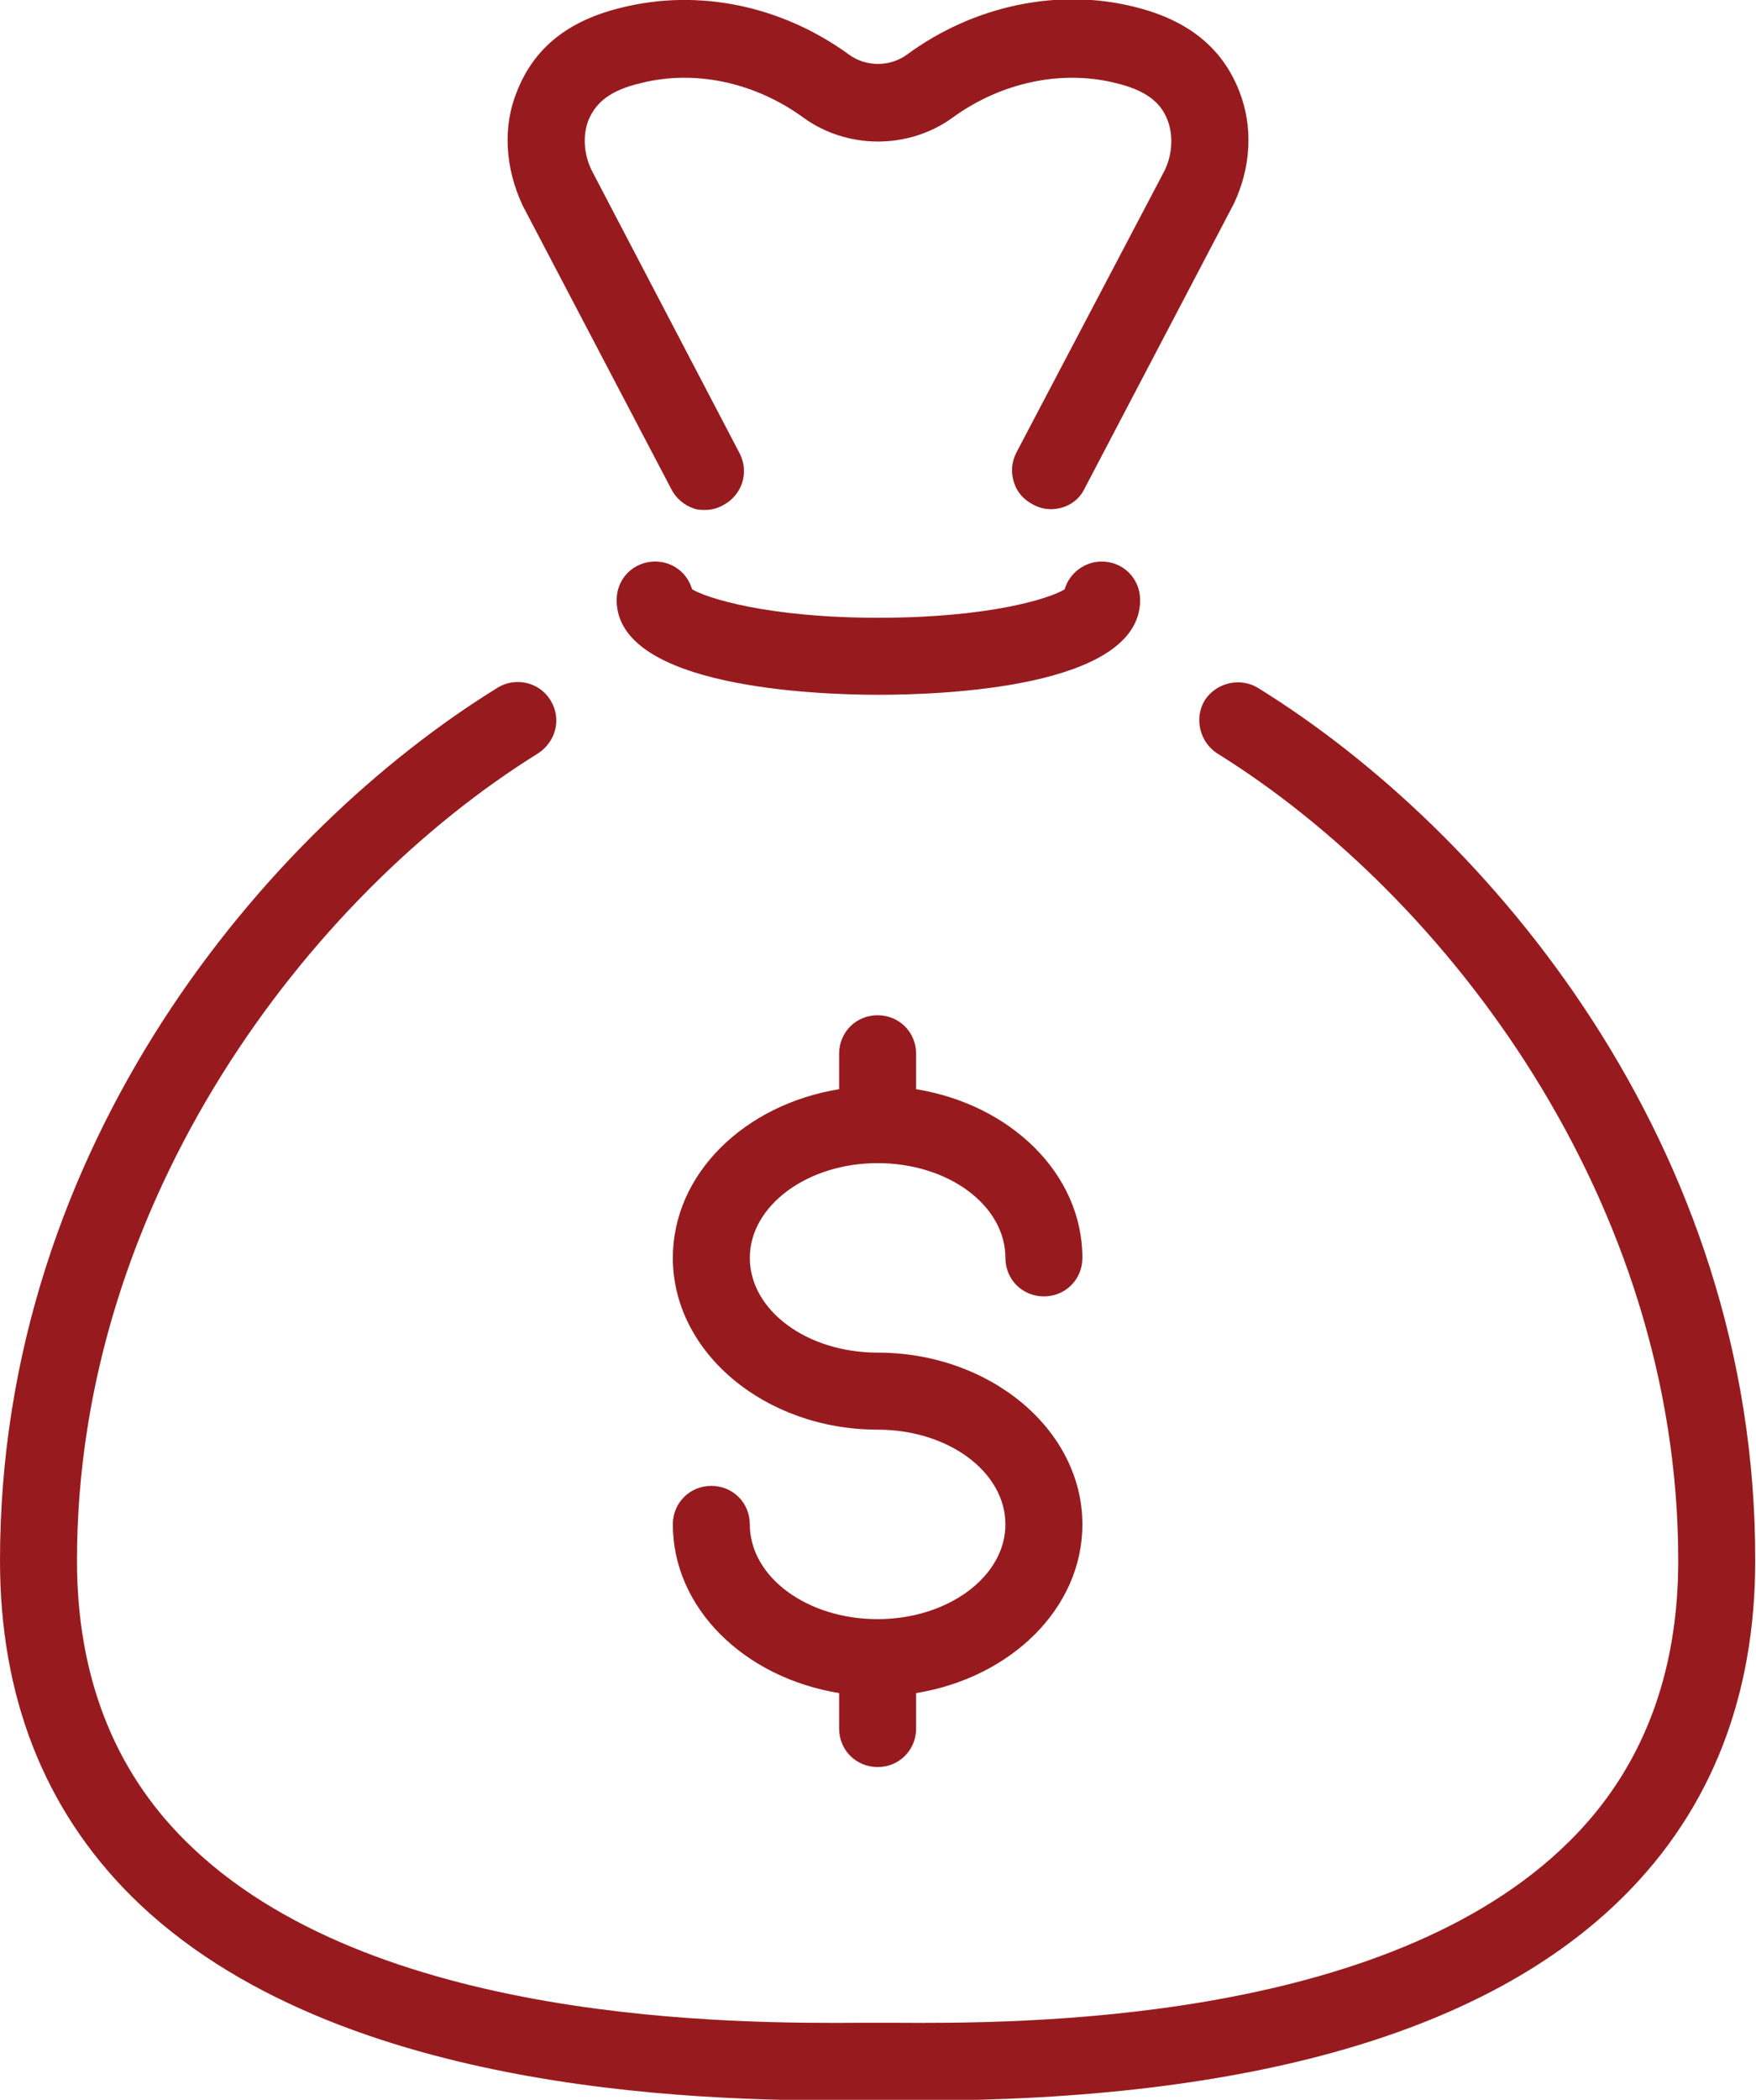
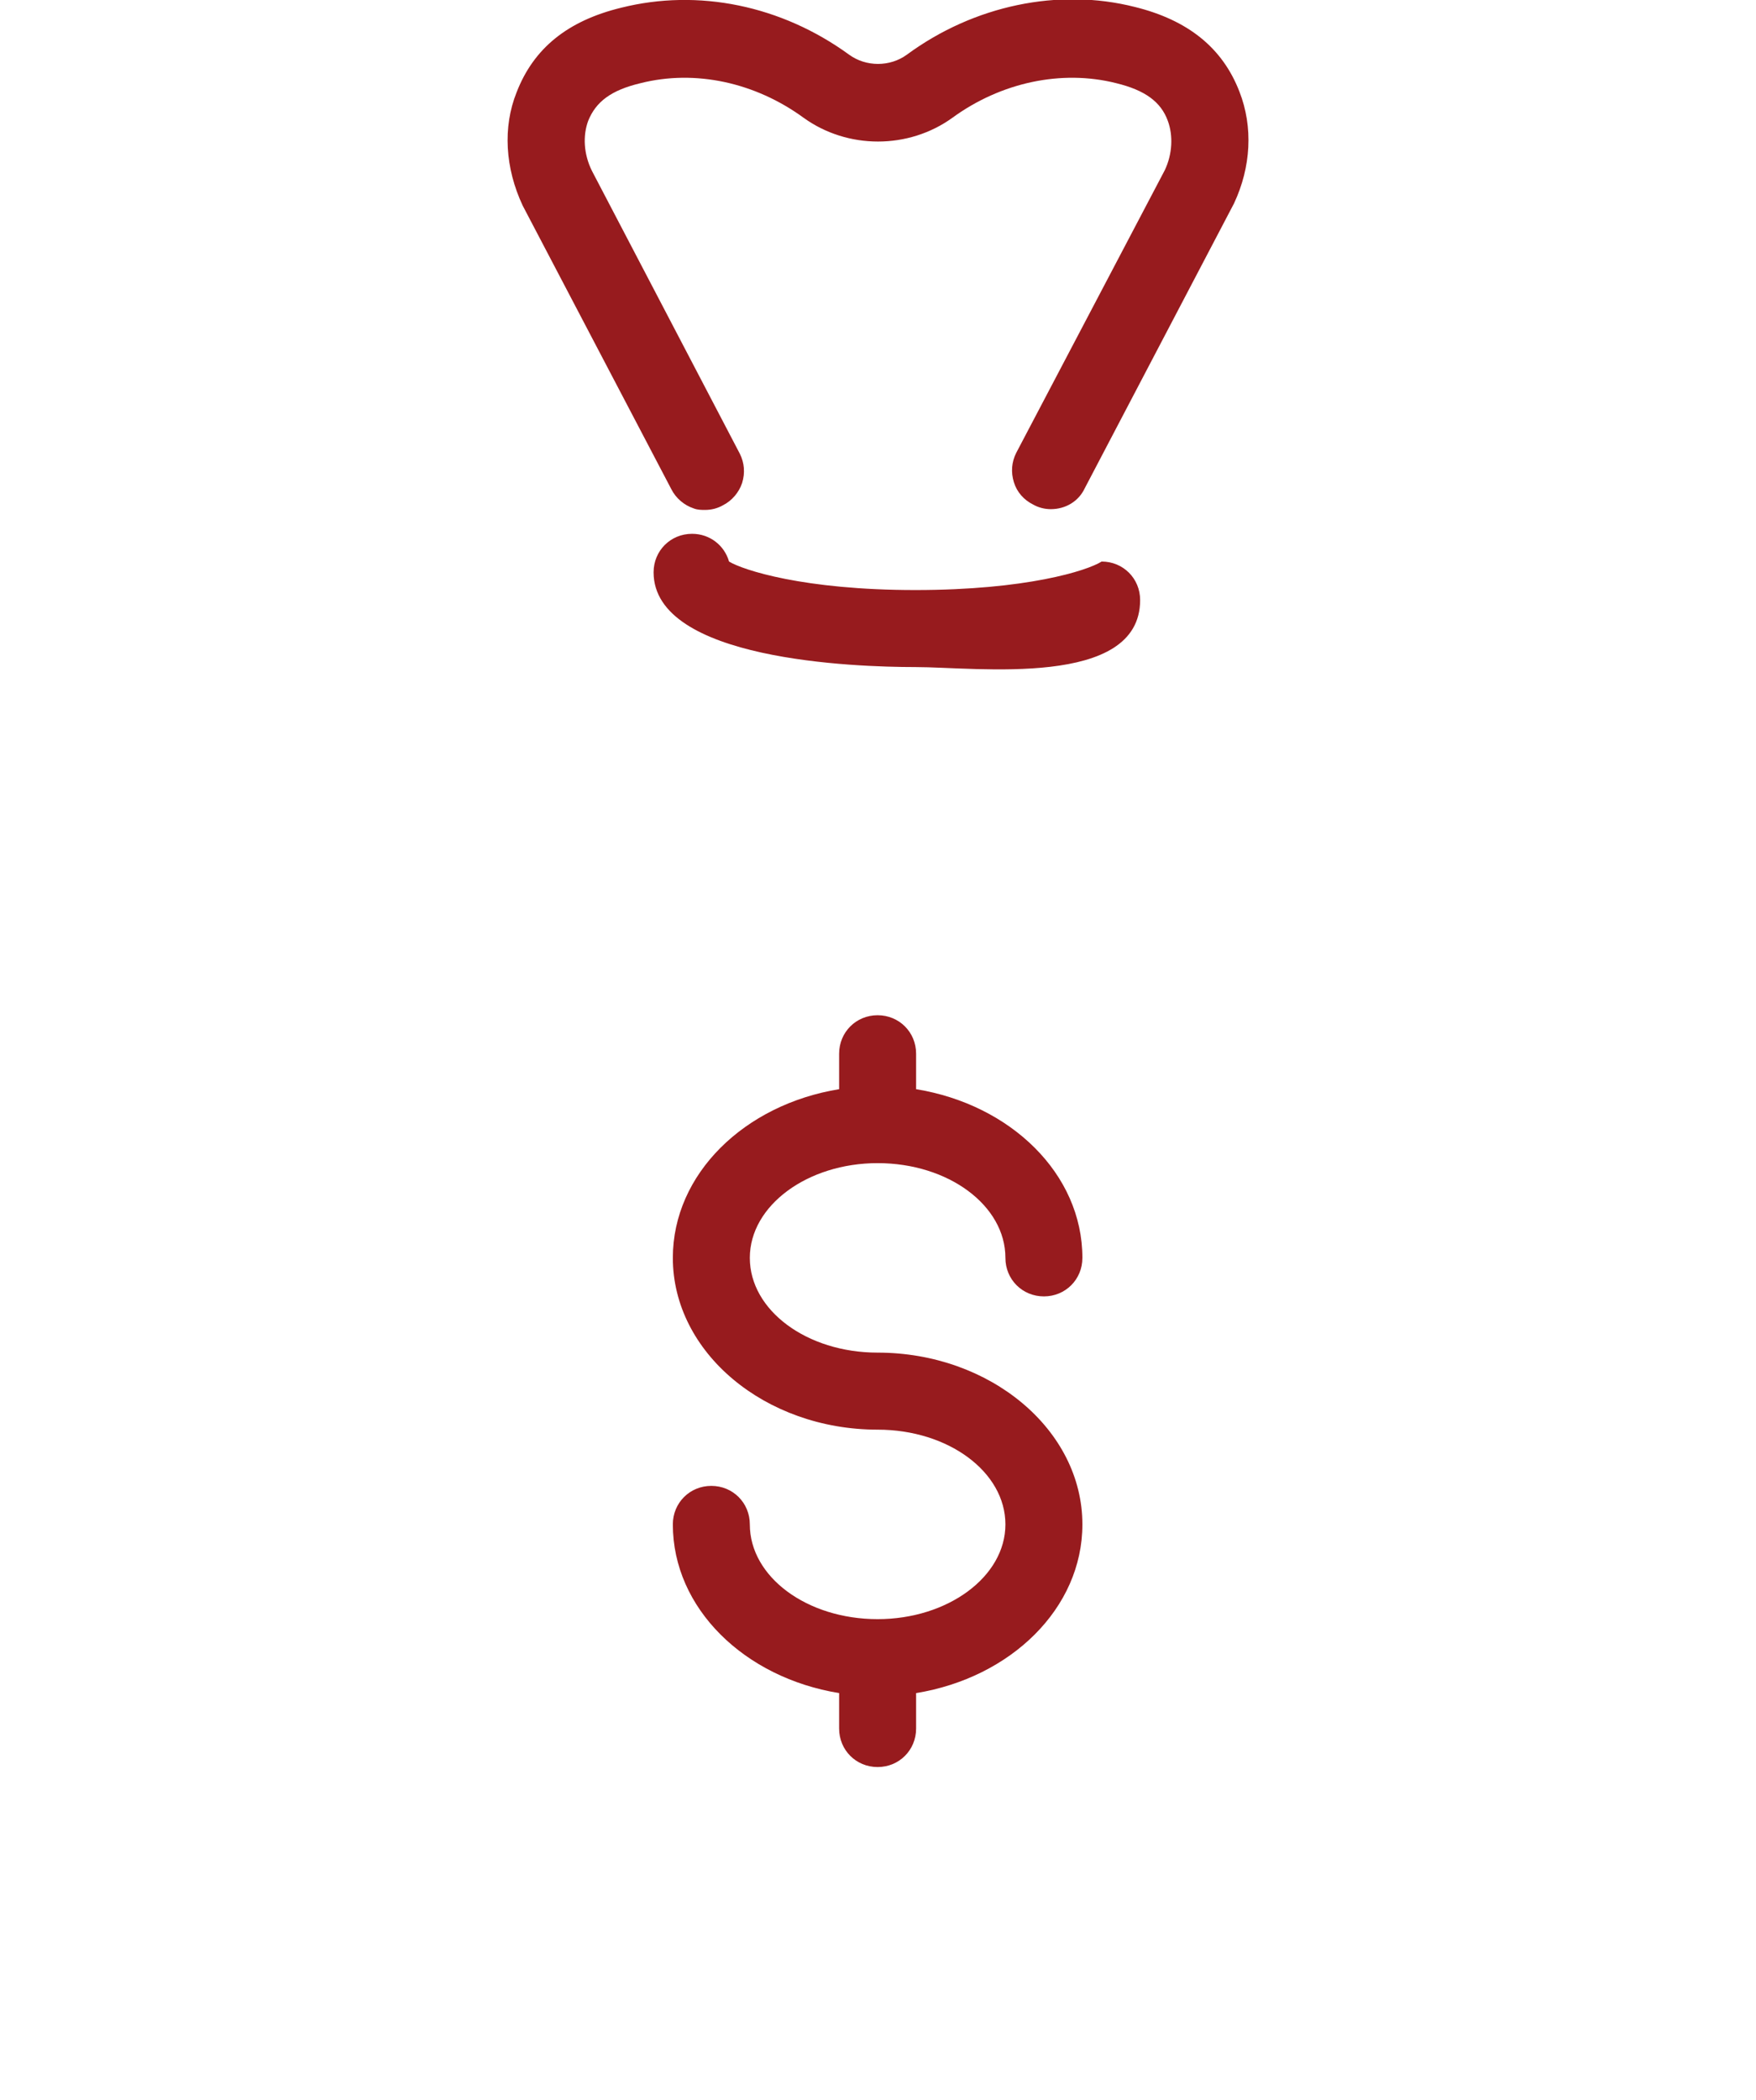
<svg xmlns="http://www.w3.org/2000/svg" version="1.1" id="Layer_1" x="0px" y="0px" viewBox="0 0 228.1 272.6" style="enable-background:new 0 0 228.1 272.6;" xml:space="preserve">
  <style type="text/css">
	.st0{fill:#971B1E;}
</style>
  <g>
    <path class="st0" d="M114,151c9.2,0,16.6,5.5,16.6,12.3c0,2.8,2.2,5,5,5s5-2.2,5-5c0-10.9-9.3-19.9-21.6-21.9v-4.6c0-2.8-2.2-5-5-5   s-5,2.2-5,5v4.6c-12.3,2-21.6,11-21.6,21.9c0,12.3,12,22.3,26.6,22.3c9.2,0,16.6,5.5,16.6,12.3c0,6.8-7.5,12.3-16.6,12.3   c-9.2,0-16.6-5.5-16.6-12.3c0-2.8-2.2-5-5-5s-5,2.2-5,5c0,10.9,9.3,19.9,21.6,21.9v4.6c0,2.8,2.2,5,5,5s5-2.2,5-5v-4.6   c12.3-2,21.6-11,21.6-21.9c0-12.3-12-22.3-26.6-22.3c-9.2,0-16.6-5.5-16.6-12.3C97.4,156.5,104.9,151,114,151z" />
-     <path class="st0" d="M163.4,89.3c-2.3-1.4-5.4-0.7-6.9,1.6c-1.4,2.3-0.7,5.4,1.6,6.9c29.8,18.5,59.9,58,59.9,104.8   c0,14.8-4.7,27.1-14.1,36.4c-24,23.9-72.1,23.7-87.8,23.6l-2.1,0l-2.1,0c-15.8,0.1-63.8,0.3-87.8-23.6   c-9.4-9.3-14.1-21.6-14.1-36.4c0-46.8,30.1-86.3,59.9-104.8c2.3-1.5,3.1-4.5,1.6-6.9c-1.4-2.3-4.5-3.1-6.9-1.6   C34.8,107.7,0,148.5,0,202.6c0,17.6,5.7,32.2,17,43.5c26.9,26.8,78.1,26.6,94.9,26.6l2.1,0l2.1,0c0.9,0,2,0,3.1,0   c43.2,0,74.1-8.9,91.8-26.6c11.3-11.3,17-25.9,17-43.5C228.1,148.5,193.2,107.7,163.4,89.3z" />
    <path class="st0" d="M87.2,63.5c0.6,1.2,1.7,2.1,2.9,2.5c0.5,0.2,1,0.2,1.5,0.2c0.8,0,1.6-0.2,2.3-0.6c1.2-0.6,2.1-1.7,2.5-2.9   c0.4-1.3,0.3-2.6-0.3-3.8L76.9,22.2c-1.1-2.2-1.2-4.6-0.5-6.5c1-2.5,3-4,6.8-4.9c7.1-1.8,14.9-0.1,21.2,4.5   c5.7,4.1,13.6,4.1,19.3,0c6.3-4.6,14.2-6.3,21.3-4.5c3.7,0.9,5.8,2.4,6.7,4.9c0.7,1.9,0.6,4.3-0.4,6.4L132,58.8   c-0.6,1.2-0.7,2.5-0.3,3.8c0.4,1.3,1.3,2.3,2.5,2.9c0.7,0.4,1.5,0.6,2.3,0.6c1.9,0,3.6-1,4.4-2.7l19.4-37c2.2-4.7,2.5-9.9,0.7-14.5   c-2.2-5.7-6.7-9.3-13.6-11c-9.9-2.5-20.9-0.2-29.6,6.2c-2.2,1.6-5.3,1.6-7.5,0C101.5,0.7,90.7-1.5,80.7,1c-7,1.7-11.4,5.3-13.6,11   c-1.8,4.5-1.5,9.8,0.8,14.7L87.2,63.5z" />
-     <path class="st0" d="M148.1,77.9c0-2.8-2.2-5-5-5c-2.2,0-4.2,1.5-4.8,3.6c-1.9,1.2-9.8,3.7-24.2,3.7c-14.5,0-22.4-2.6-24.2-3.7   c-0.6-2.1-2.5-3.6-4.8-3.6c-2.8,0-5,2.2-5,5c0,11.4,26.1,12.3,34,12.3S148.1,89.4,148.1,77.9z" />
+     <path class="st0" d="M148.1,77.9c0-2.8-2.2-5-5-5c-1.9,1.2-9.8,3.7-24.2,3.7c-14.5,0-22.4-2.6-24.2-3.7   c-0.6-2.1-2.5-3.6-4.8-3.6c-2.8,0-5,2.2-5,5c0,11.4,26.1,12.3,34,12.3S148.1,89.4,148.1,77.9z" />
  </g>
</svg>